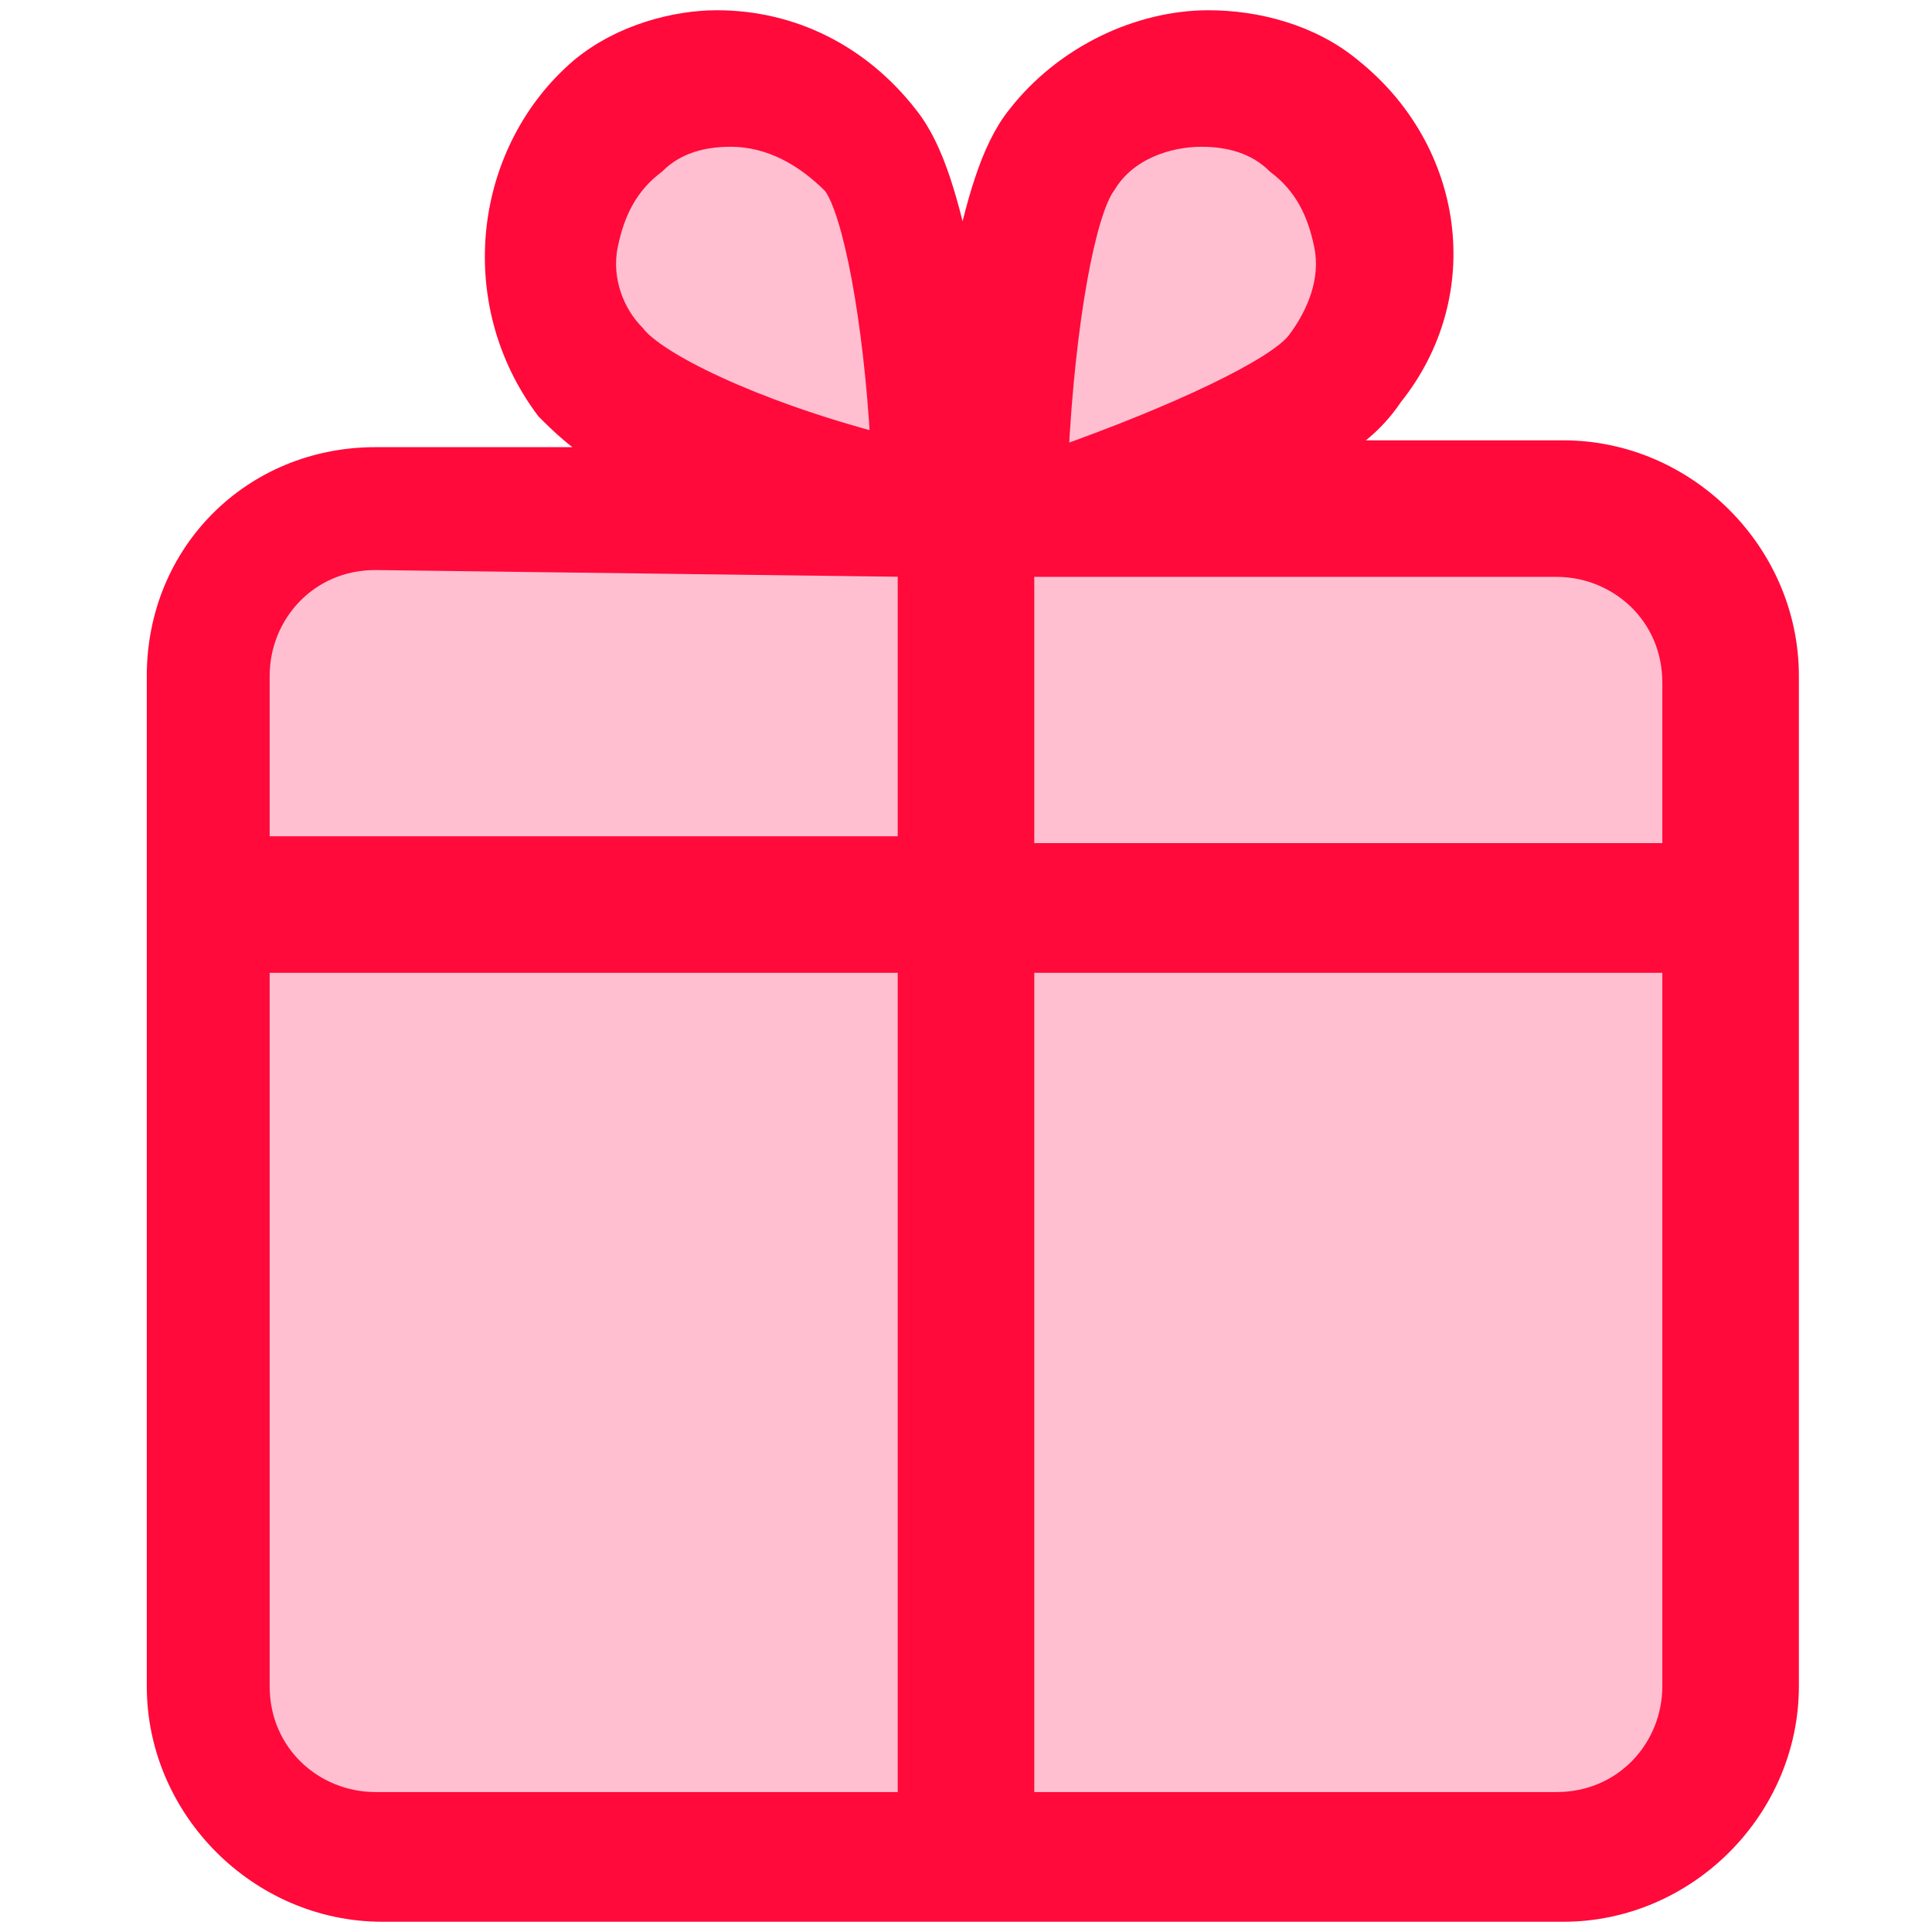
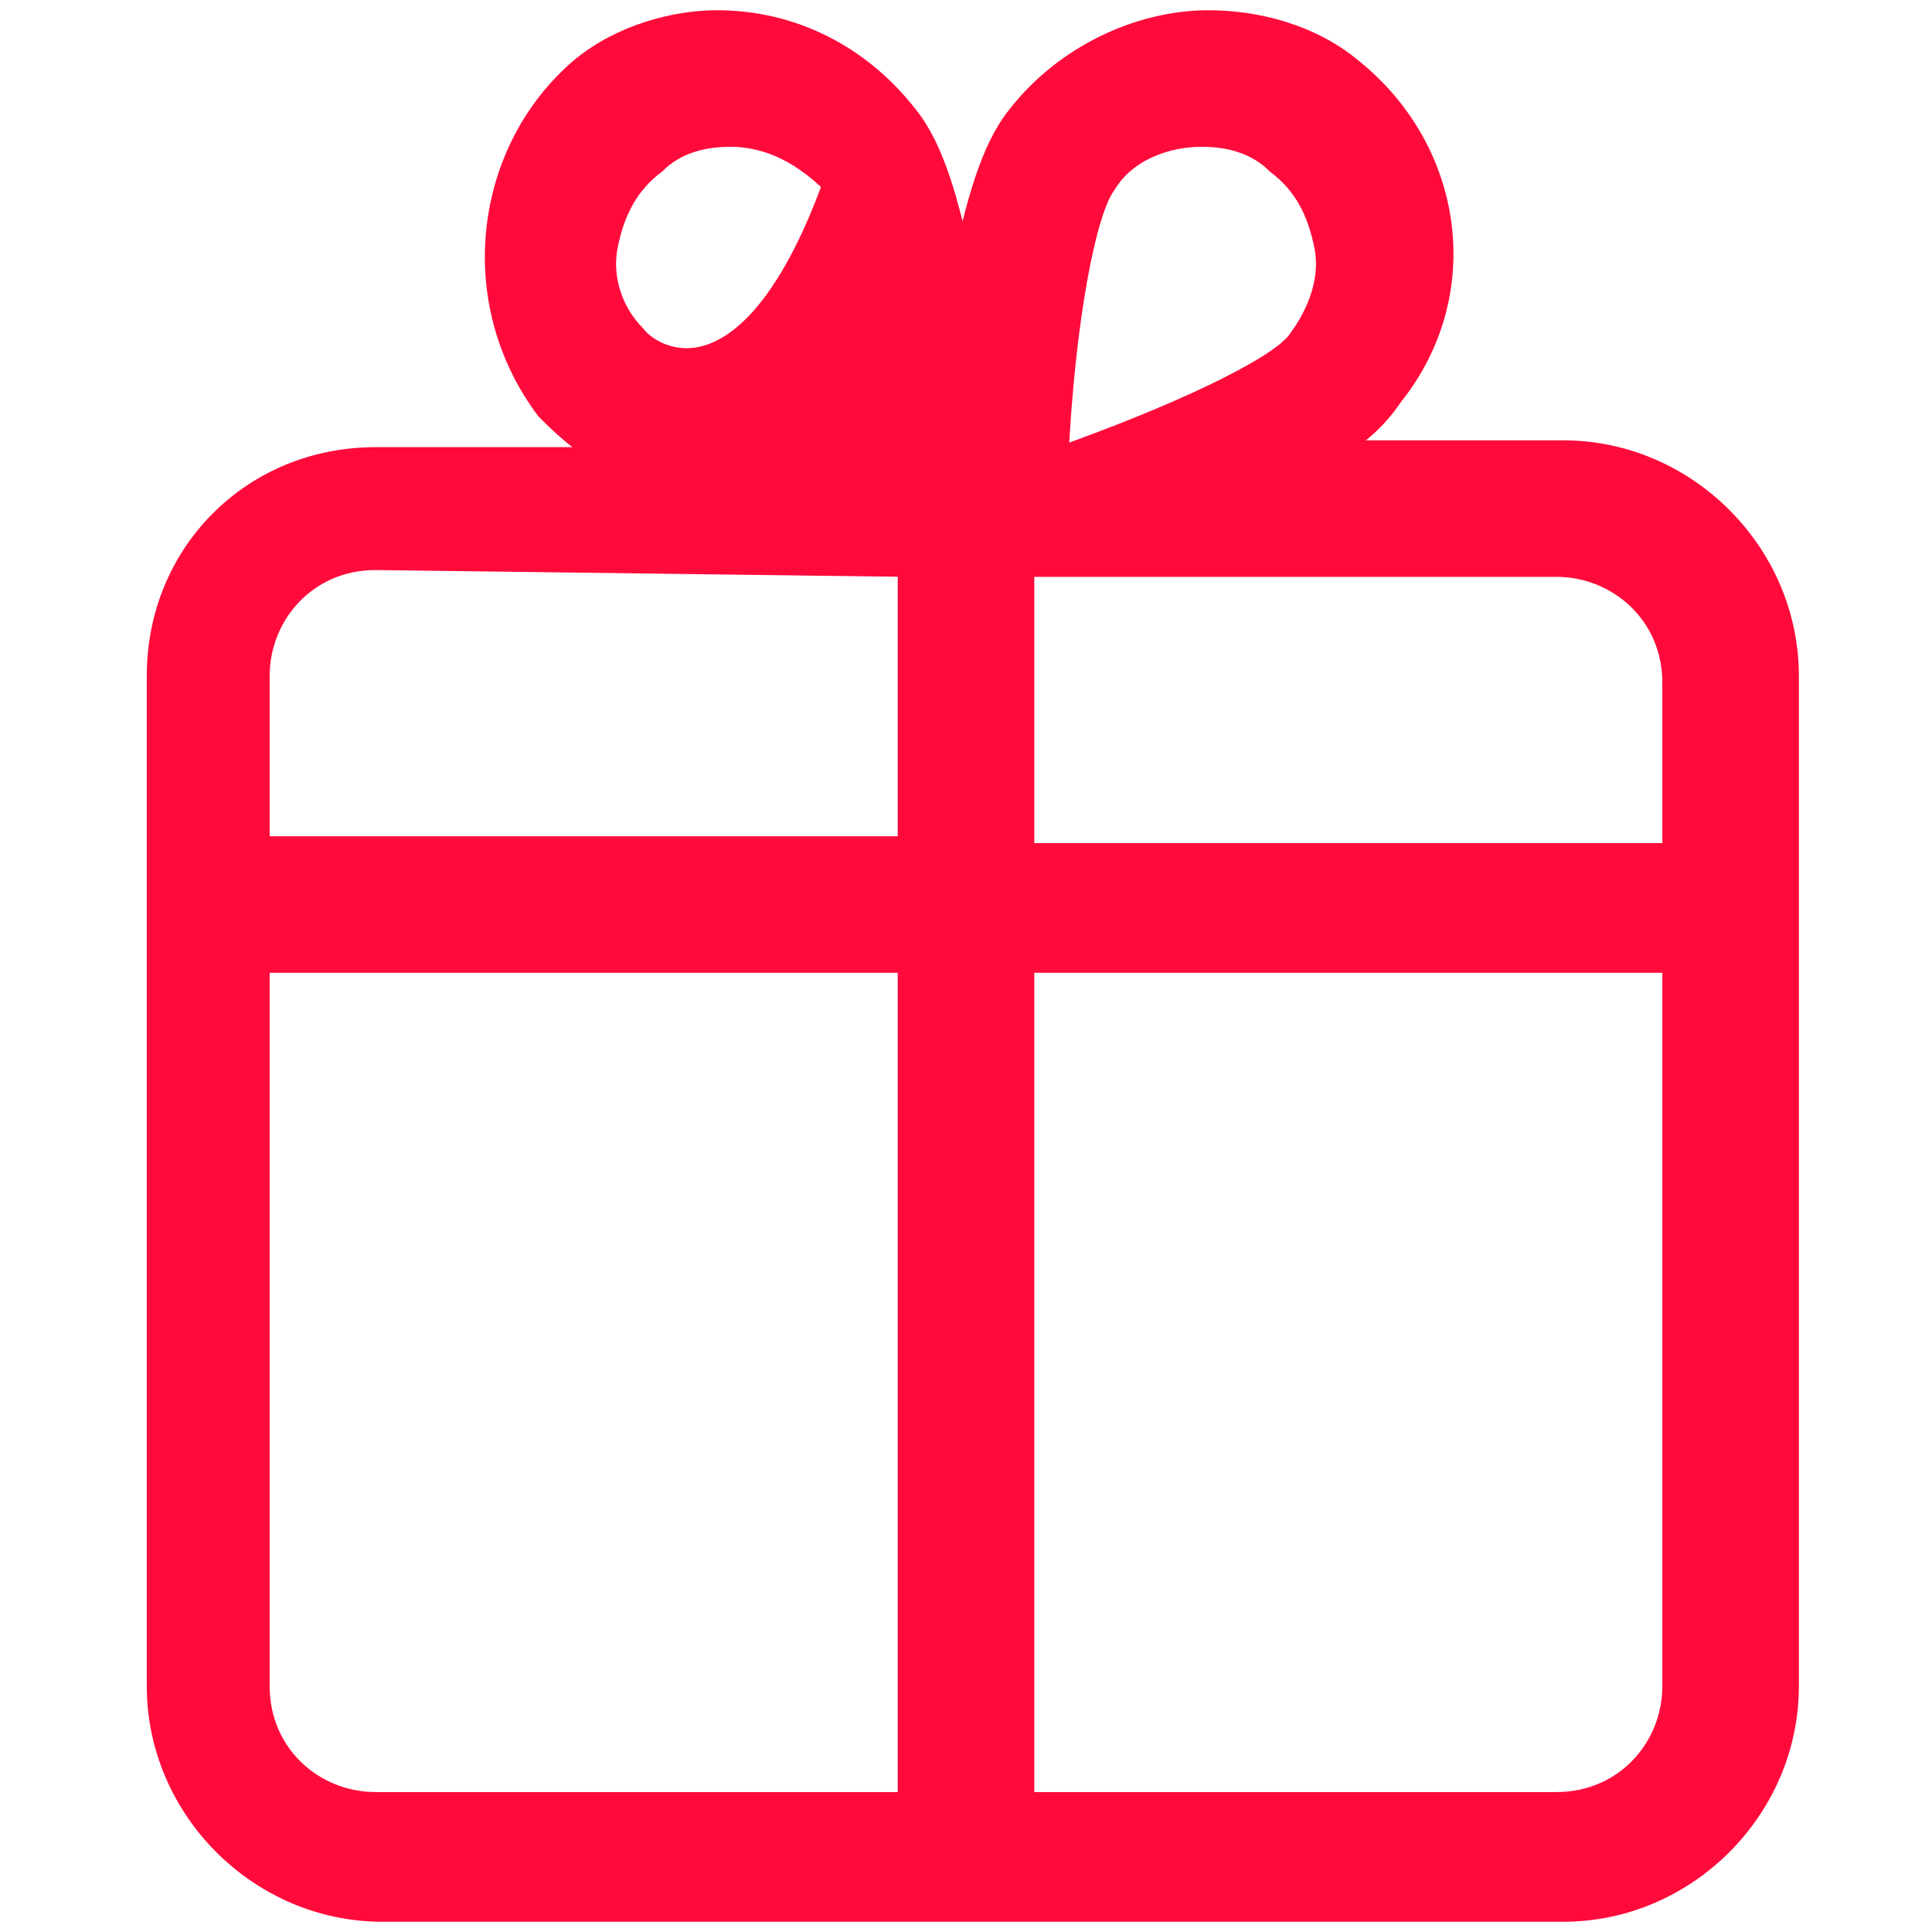
<svg xmlns="http://www.w3.org/2000/svg" version="1.1" id="Layer_1" x="0px" y="0px" viewBox="0 0 28.3 28.3" style="enable-background:new 0 0 28.3 28.3;" xml:space="preserve">
  <style type="text/css">
	.st0{opacity:0.25;fill:#FF004B;enable-background:new    ;}
	.st1{fill:#FF0A3B;stroke:#FF0A3B;stroke-width:0.3;stroke-miterlimit:10;}
</style>
-   <polygon class="st0" points="10.5,7.1 8.4,5.5 7.9,2.5 10.1,1 12.7,1.9 13.6,6.2 14.8,3.7 15.9,1.8 17.6,1.2 19.5,1.6 20.3,3.6   19.1,6 18.3,6.6 18.4,7.4 24.1,7.4 24.9,9.2 24.9,25.5 23.3,27.6 6,27.6 3.3,26.3 3.3,8.4 5.1,7.5 " />
-   <path class="st1" d="M2.3,9.9v14.8c0,1.8,1.5,3.3,3.3,3.3h17.3c1.8,0,3.3-1.5,3.3-3.3V9.9c0-1.8-1.5-3.3-3.3-3.3h-3.4  c0.4-0.2,0.7-0.5,0.9-0.8c1.2-1.5,0.9-3.6-0.6-4.8c-0.6-0.5-1.4-0.7-2.1-0.7c-1,0-2.1,0.5-2.8,1.4c-0.4,0.5-0.6,1.3-0.8,2.2  c-0.2-0.9-0.4-1.7-0.8-2.2c-0.7-0.9-1.7-1.4-2.8-1.4c-0.6,0-1.4,0.2-2,0.7C7.1,2.2,6.8,4.4,8,6c0.2,0.2,0.5,0.5,0.9,0.7H5.5  C3.7,6.7,2.3,8.1,2.3,9.9L2.3,9.9z M3.8,24.7V14.1h9.5v12.3H5.5C4.6,26.4,3.8,25.7,3.8,24.7L3.8,24.7z M24.5,24.7  c0,0.9-0.7,1.7-1.7,1.7H15V14.1h9.5V24.7z M22.8,8.3c0.9,0,1.7,0.7,1.7,1.7v2.5H15V8.3H22.8z M16.2,2.7C16.5,2.2,17.1,2,17.6,2  c0.4,0,0.8,0.1,1.1,0.4c0.4,0.3,0.6,0.7,0.7,1.2S19.3,4.6,19,5c-0.3,0.4-1.8,1.1-3.5,1.7C15.6,4.7,15.9,3.1,16.2,2.7L16.2,2.7z   M8.9,3.6C9,3.1,9.2,2.7,9.6,2.4C9.9,2.1,10.3,2,10.7,2c0.6,0,1.1,0.3,1.5,0.7c0.3,0.4,0.6,2,0.7,3.8C11,6,9.6,5.3,9.3,4.9  C9,4.6,8.8,4.1,8.9,3.6L8.9,3.6z M13.3,8.3v4.1H3.8V9.9c0-0.9,0.7-1.7,1.7-1.7L13.3,8.3z" />
+   <path class="st1" d="M2.3,9.9v14.8c0,1.8,1.5,3.3,3.3,3.3h17.3c1.8,0,3.3-1.5,3.3-3.3V9.9c0-1.8-1.5-3.3-3.3-3.3h-3.4  c0.4-0.2,0.7-0.5,0.9-0.8c1.2-1.5,0.9-3.6-0.6-4.8c-0.6-0.5-1.4-0.7-2.1-0.7c-1,0-2.1,0.5-2.8,1.4c-0.4,0.5-0.6,1.3-0.8,2.2  c-0.2-0.9-0.4-1.7-0.8-2.2c-0.7-0.9-1.7-1.4-2.8-1.4c-0.6,0-1.4,0.2-2,0.7C7.1,2.2,6.8,4.4,8,6c0.2,0.2,0.5,0.5,0.9,0.7H5.5  C3.7,6.7,2.3,8.1,2.3,9.9L2.3,9.9z M3.8,24.7V14.1h9.5v12.3H5.5C4.6,26.4,3.8,25.7,3.8,24.7L3.8,24.7z M24.5,24.7  c0,0.9-0.7,1.7-1.7,1.7H15V14.1h9.5V24.7z M22.8,8.3c0.9,0,1.7,0.7,1.7,1.7v2.5H15V8.3H22.8z M16.2,2.7C16.5,2.2,17.1,2,17.6,2  c0.4,0,0.8,0.1,1.1,0.4c0.4,0.3,0.6,0.7,0.7,1.2S19.3,4.6,19,5c-0.3,0.4-1.8,1.1-3.5,1.7C15.6,4.7,15.9,3.1,16.2,2.7L16.2,2.7z   M8.9,3.6C9,3.1,9.2,2.7,9.6,2.4C9.9,2.1,10.3,2,10.7,2c0.6,0,1.1,0.3,1.5,0.7C11,6,9.6,5.3,9.3,4.9  C9,4.6,8.8,4.1,8.9,3.6L8.9,3.6z M13.3,8.3v4.1H3.8V9.9c0-0.9,0.7-1.7,1.7-1.7L13.3,8.3z" />
</svg>